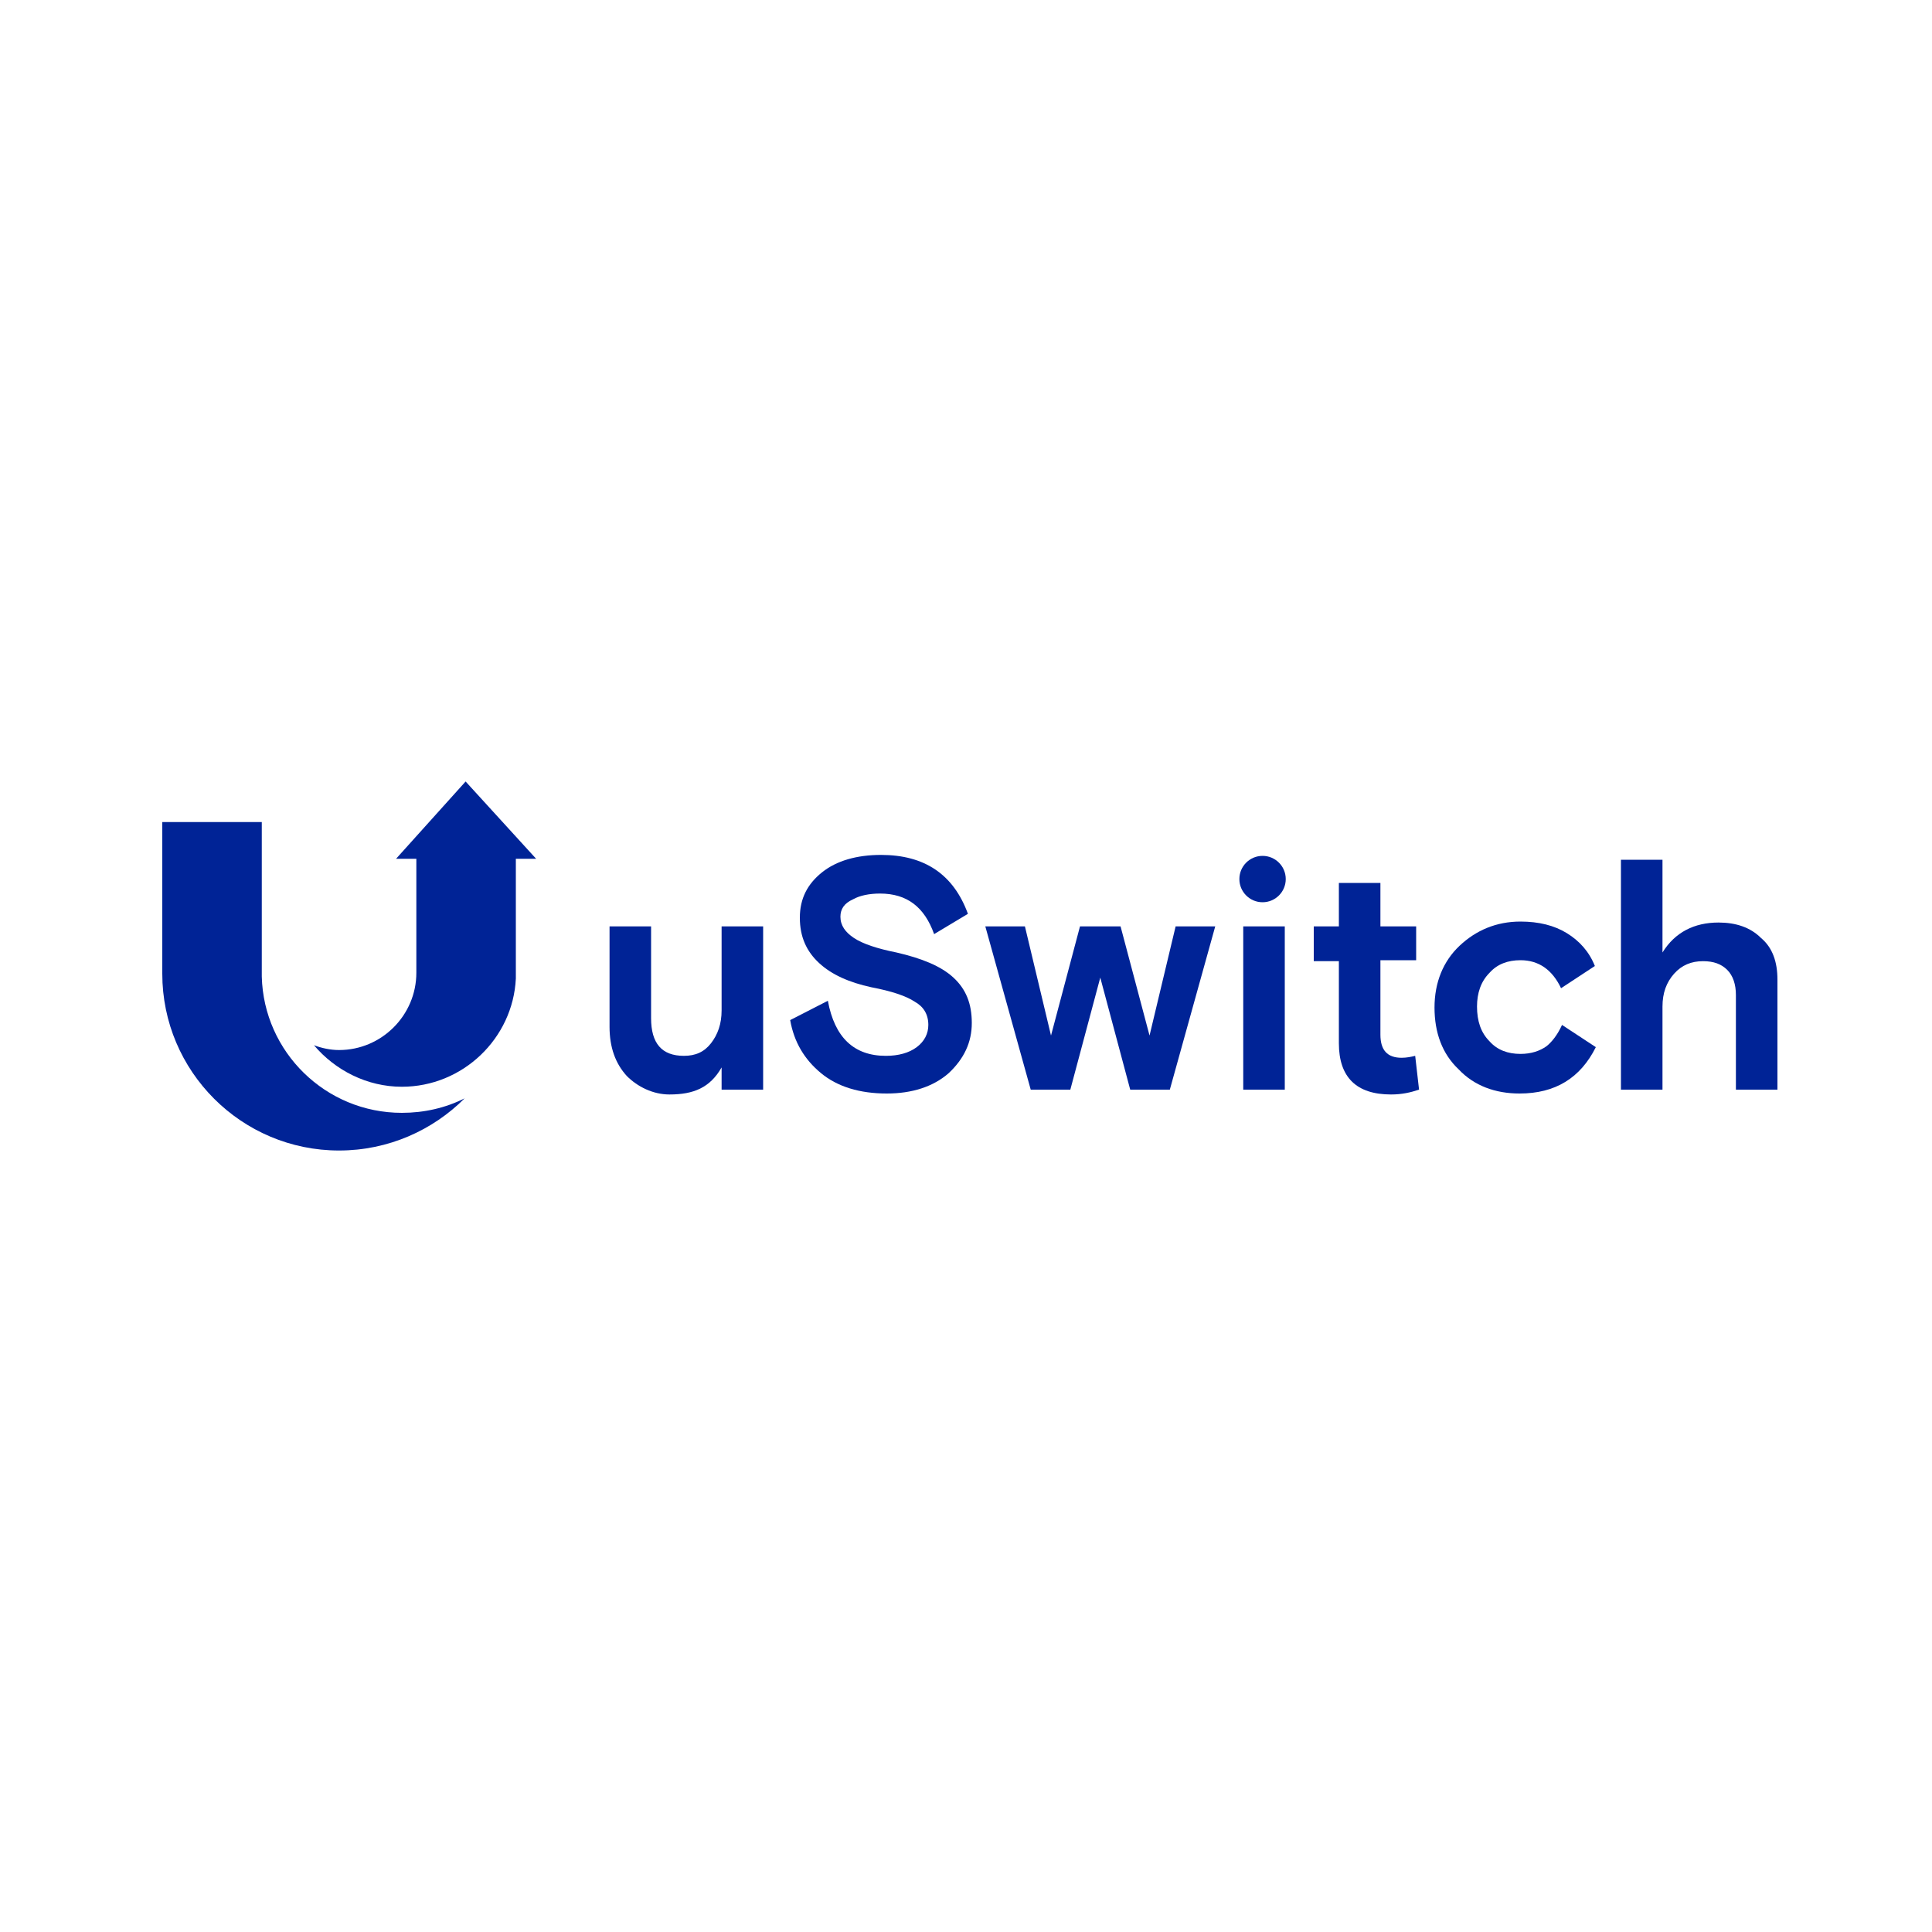
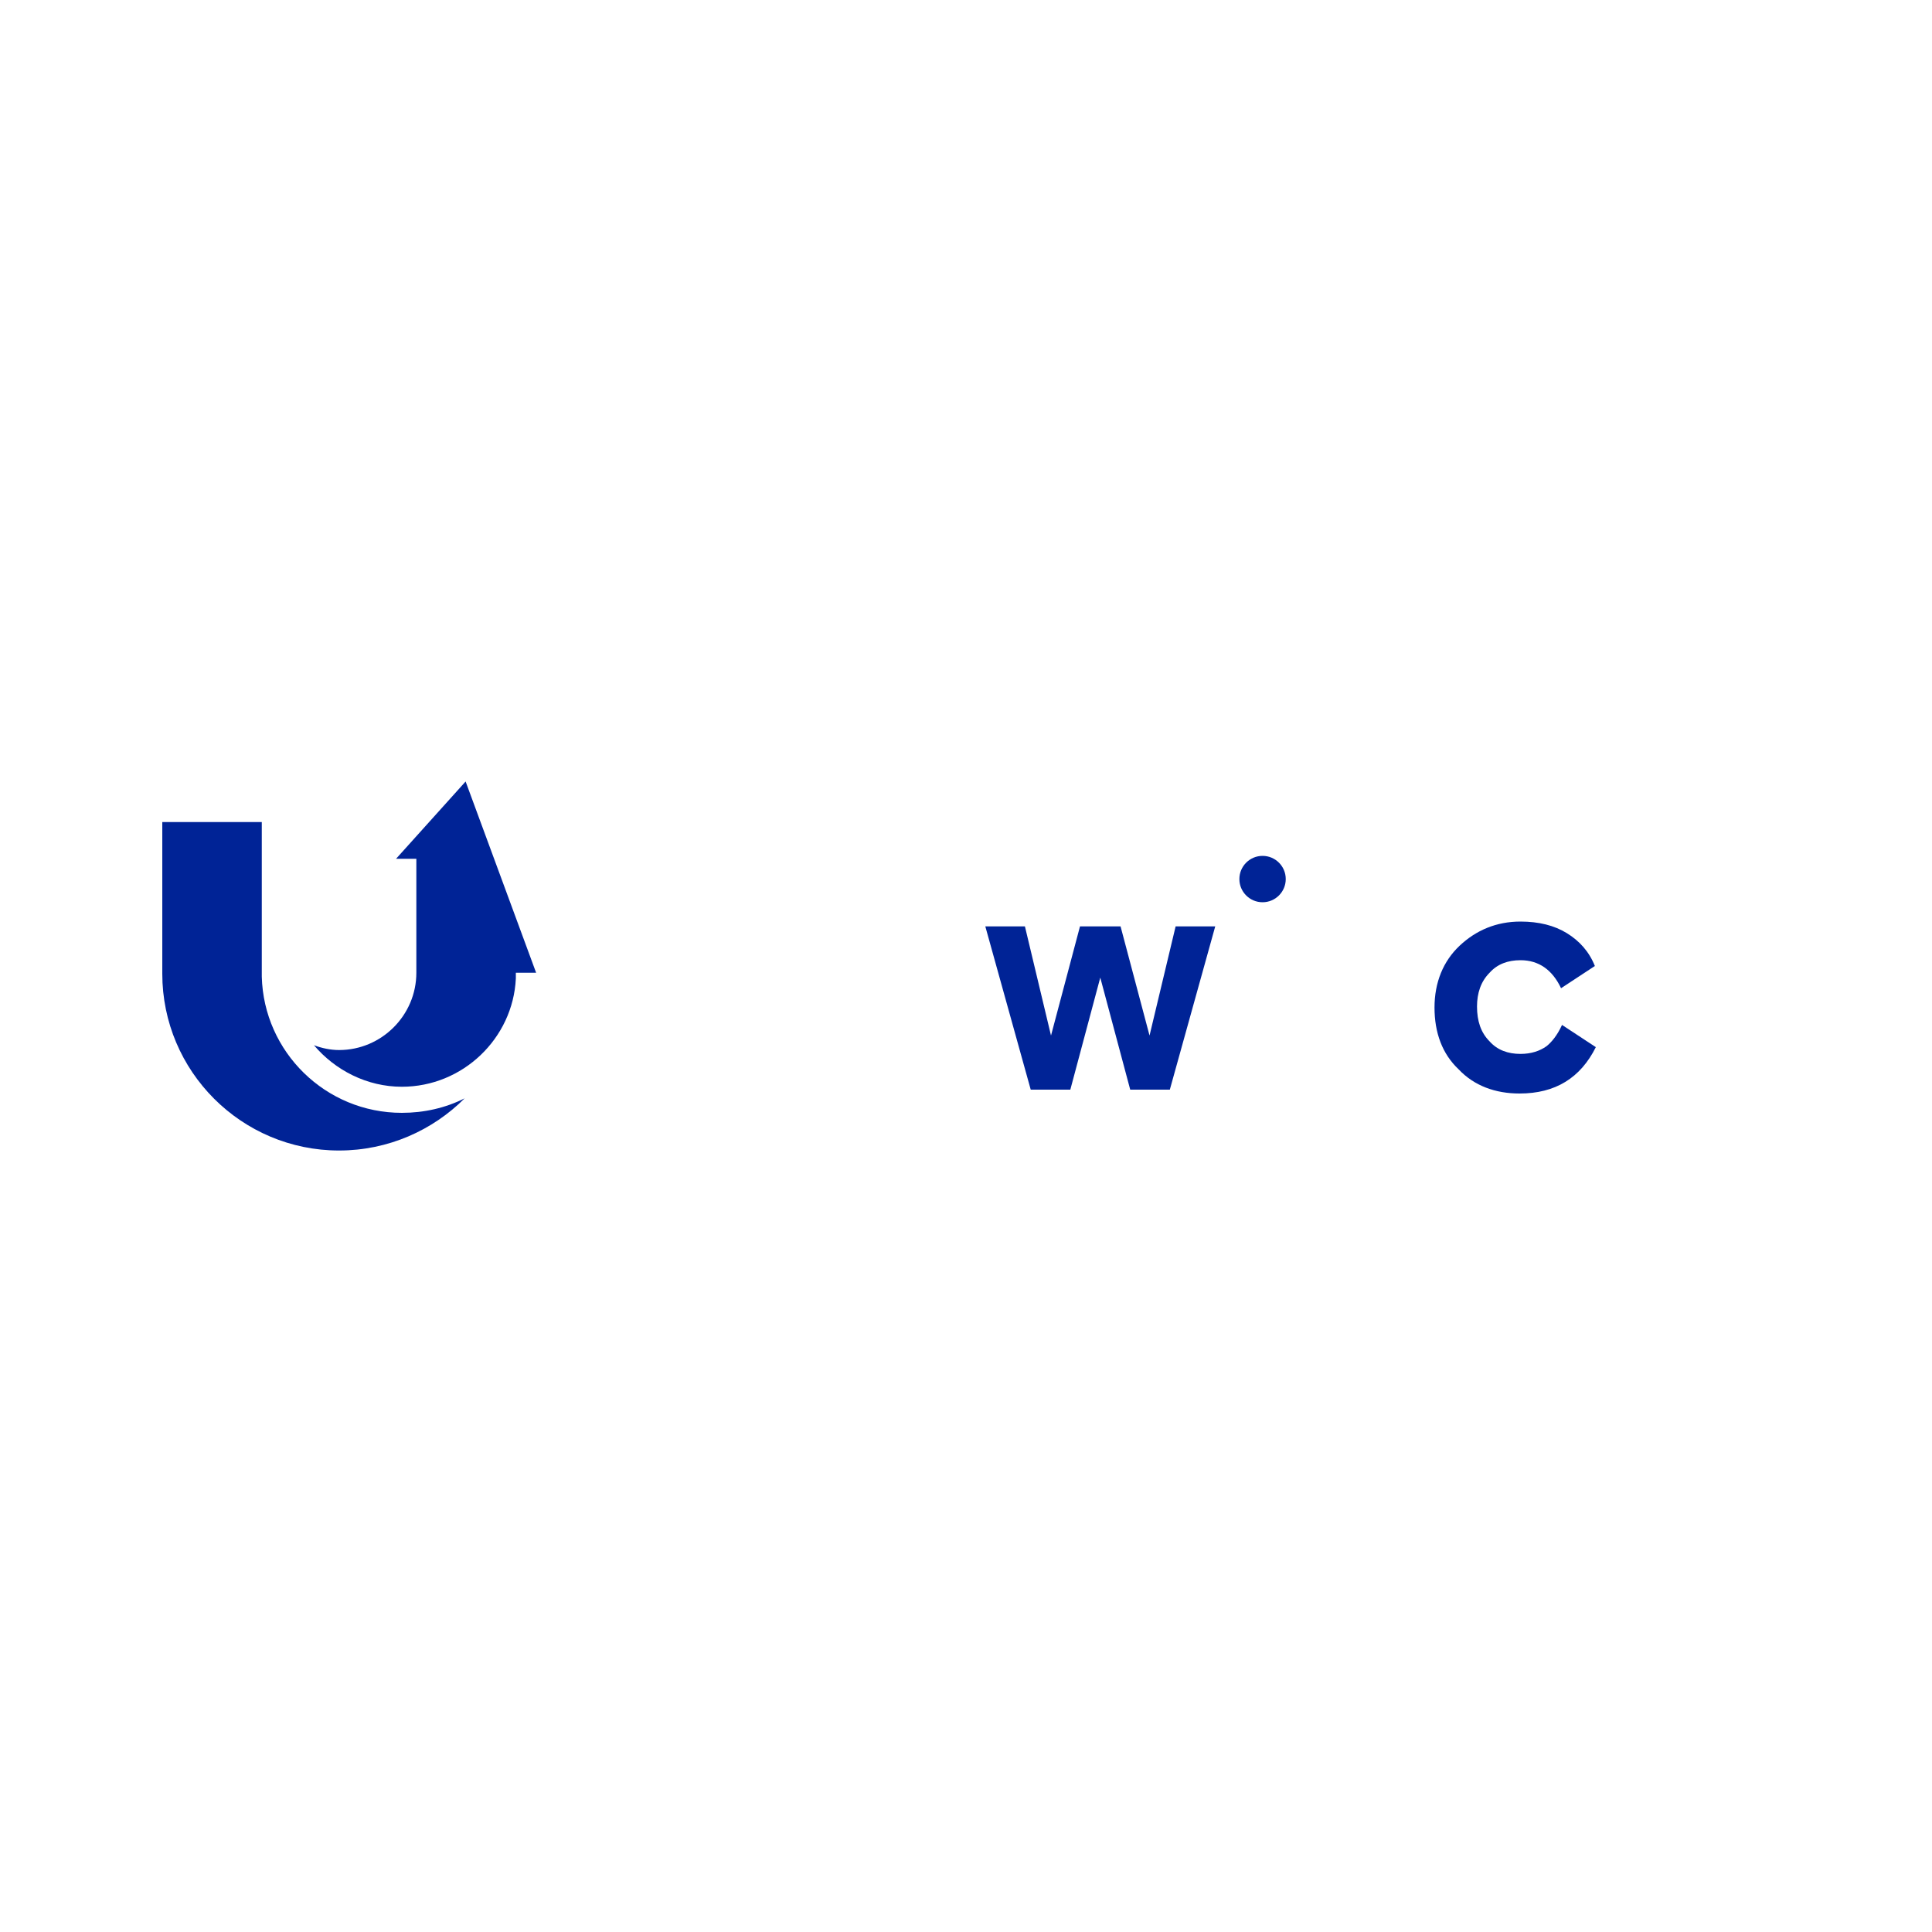
<svg xmlns="http://www.w3.org/2000/svg" version="1.1" id="Layer_1" x="0px" y="0px" viewBox="0 0 200 200" style="enable-background:new 0 0 200 200;" xml:space="preserve">
  <style type="text/css">
	.st0{fill:#002396;}
</style>
  <g id="Layer_2_1_">
    <g>
-       <path class="st0" d="M87,94.9c0,0.9,0.5,1.6,1.4,2.2c0.9,0.6,2.4,1.1,4.4,1.5c2.6,0.6,4.6,1.4,5.9,2.6c1.3,1.2,1.9,2.7,1.9,4.7    c0,2-0.8,3.7-2.4,5.2c-1.6,1.4-3.8,2.1-6.4,2.1c-2.8,0-5.1-0.7-6.8-2.1c-1.7-1.4-2.8-3.2-3.2-5.5l3.9-2c0.7,3.8,2.7,5.7,6,5.7    c1.3,0,2.4-0.3,3.2-0.9c0.8-0.6,1.2-1.4,1.2-2.3c0-1.1-0.5-1.9-1.4-2.4c-0.9-0.6-2.4-1.1-4.5-1.5c-2.3-0.5-4.1-1.3-5.4-2.5    s-2-2.7-2-4.7c0-2,0.8-3.5,2.3-4.7c1.5-1.2,3.6-1.8,6.1-1.8c4.5,0,7.5,2,9,6.1l-3.5,2.1c-1-2.8-2.8-4.2-5.6-4.2    c-1.1,0-2.1,0.2-2.8,0.6C87.4,93.5,87,94.1,87,94.9z" />
      <path class="st0" d="M116,95.9l3,11.3l2.7-11.3h4.1l-4.7,16.9h-4.1l-3.1-11.6l-3.1,11.6h-4.1L102,95.9h4.1l2.7,11.3l3-11.3H116z" />
-       <path class="st0" d="M128.7,112.8V95.9h4.3v16.9C133,112.8,128.7,112.8,128.7,112.8z" />
-       <path class="st0" d="M136,99.4v-3.5h2.6v-4.5h4.3v4.5h3.7v3.5h-3.7v7.7c0,1.6,0.7,2.4,2.2,2.4c0.5,0,1-0.1,1.4-0.2l0.4,3.5    c-0.9,0.3-1.8,0.5-2.9,0.5c-3.6,0-5.4-1.8-5.4-5.3v-8.5H136z" />
      <path class="st0" d="M161.7,106.1l3.5,2.3c-1.6,3.2-4.2,4.8-7.9,4.8c-2.5,0-4.7-0.8-6.3-2.5c-1.7-1.6-2.5-3.8-2.5-6.4    c0-2.6,0.9-4.8,2.6-6.4s3.8-2.5,6.3-2.5c1.9,0,3.5,0.4,4.8,1.2c1.3,0.8,2.3,1.9,2.9,3.4l-3.5,2.3c-0.9-1.9-2.3-2.9-4.2-2.9    c-1.3,0-2.4,0.4-3.2,1.3c-0.9,0.9-1.3,2.1-1.3,3.5c0,1.5,0.4,2.7,1.3,3.6c0.8,0.9,1.9,1.3,3.2,1.3c1.1,0,2-0.3,2.7-0.8    C160.6,107.9,161.2,107.2,161.7,106.1z" />
-       <path class="st0" d="M184,101.4v11.4h-4.3V103c0-1.1-0.3-2-0.9-2.6c-0.6-0.6-1.4-0.9-2.5-0.9c-1.2,0-2.2,0.4-3,1.3    c-0.8,0.9-1.2,2-1.2,3.4v8.6h-4.3V89h4.3v9.6c1.3-2.1,3.3-3.1,5.8-3.1c1.8,0,3.3,0.5,4.4,1.6C183.5,98.1,184,99.6,184,101.4z" />
      <circle class="st0" cx="130.7" cy="91" r="2.4" />
-       <path class="st0" d="M63.1,106.3V95.9h4.3v9.5c0,2.6,1.1,3.9,3.4,3.9c1.2,0,2.1-0.4,2.8-1.3c0.7-0.9,1.1-2,1.1-3.4v-8.7H79v16.9    h-4.3v-2.3c-1.2,2.1-2.9,2.8-5.4,2.8c-1.7,0-3.3-0.8-4.4-1.9C63.7,110.1,63.1,108.4,63.1,106.3z" />
      <g id="type__x28_group_x29_">
        <path class="st0" d="M27.1,101.1c0-0.1,0-0.3,0-0.4V85.1H16.8v15.7c0,10.1,8.2,18.3,18.3,18.3c5.1,0,9.7-2.1,13-5.4     c-2,1-4.2,1.5-6.5,1.5C33.7,115.2,27.3,108.9,27.1,101.1z" />
-         <path class="st0" d="M48.2,80.9L41,88.9h2.1v11.8c0,4.4-3.6,8-8,8c-0.9,0-1.8-0.2-2.6-0.5c2.2,2.6,5.5,4.3,9.1,4.3     c6.3,0,11.5-5,11.8-11.2c0-0.2,0-0.4,0-0.6V88.9h2.1L48.2,80.9z" />
+         <path class="st0" d="M48.2,80.9L41,88.9h2.1v11.8c0,4.4-3.6,8-8,8c-0.9,0-1.8-0.2-2.6-0.5c2.2,2.6,5.5,4.3,9.1,4.3     c6.3,0,11.5-5,11.8-11.2c0-0.2,0-0.4,0-0.6h2.1L48.2,80.9z" />
      </g>
    </g>
  </g>
</svg>